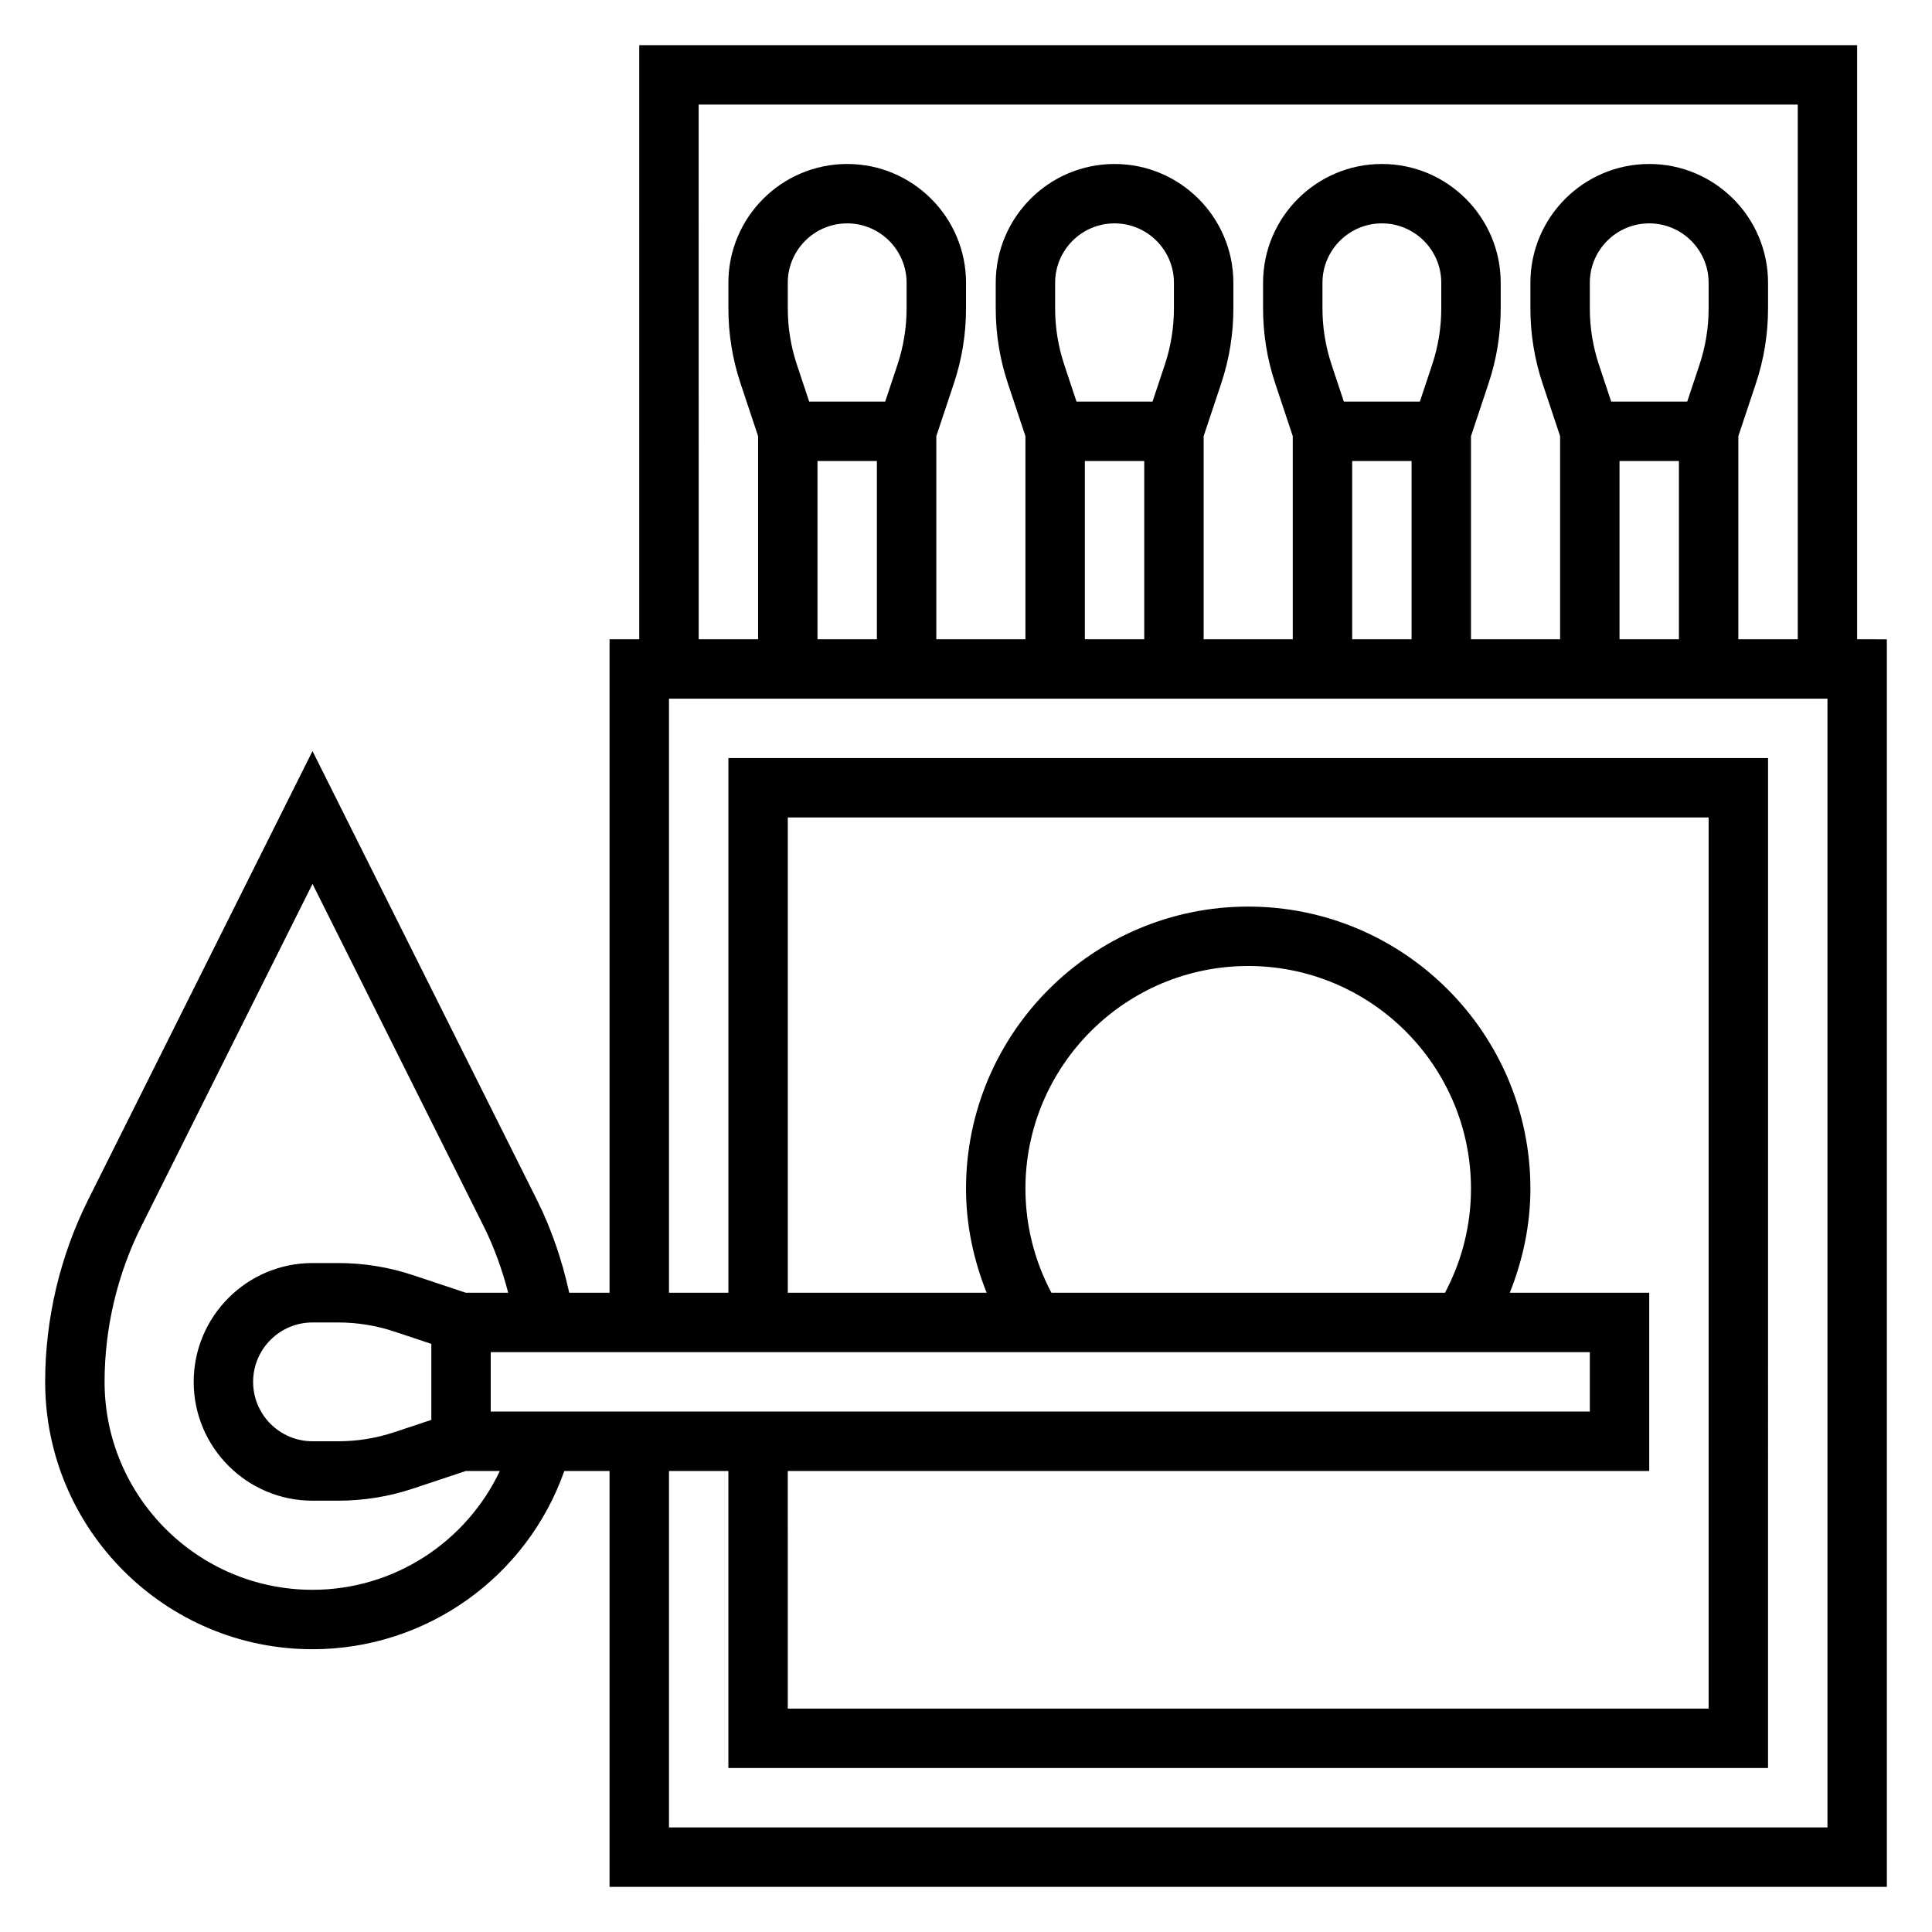
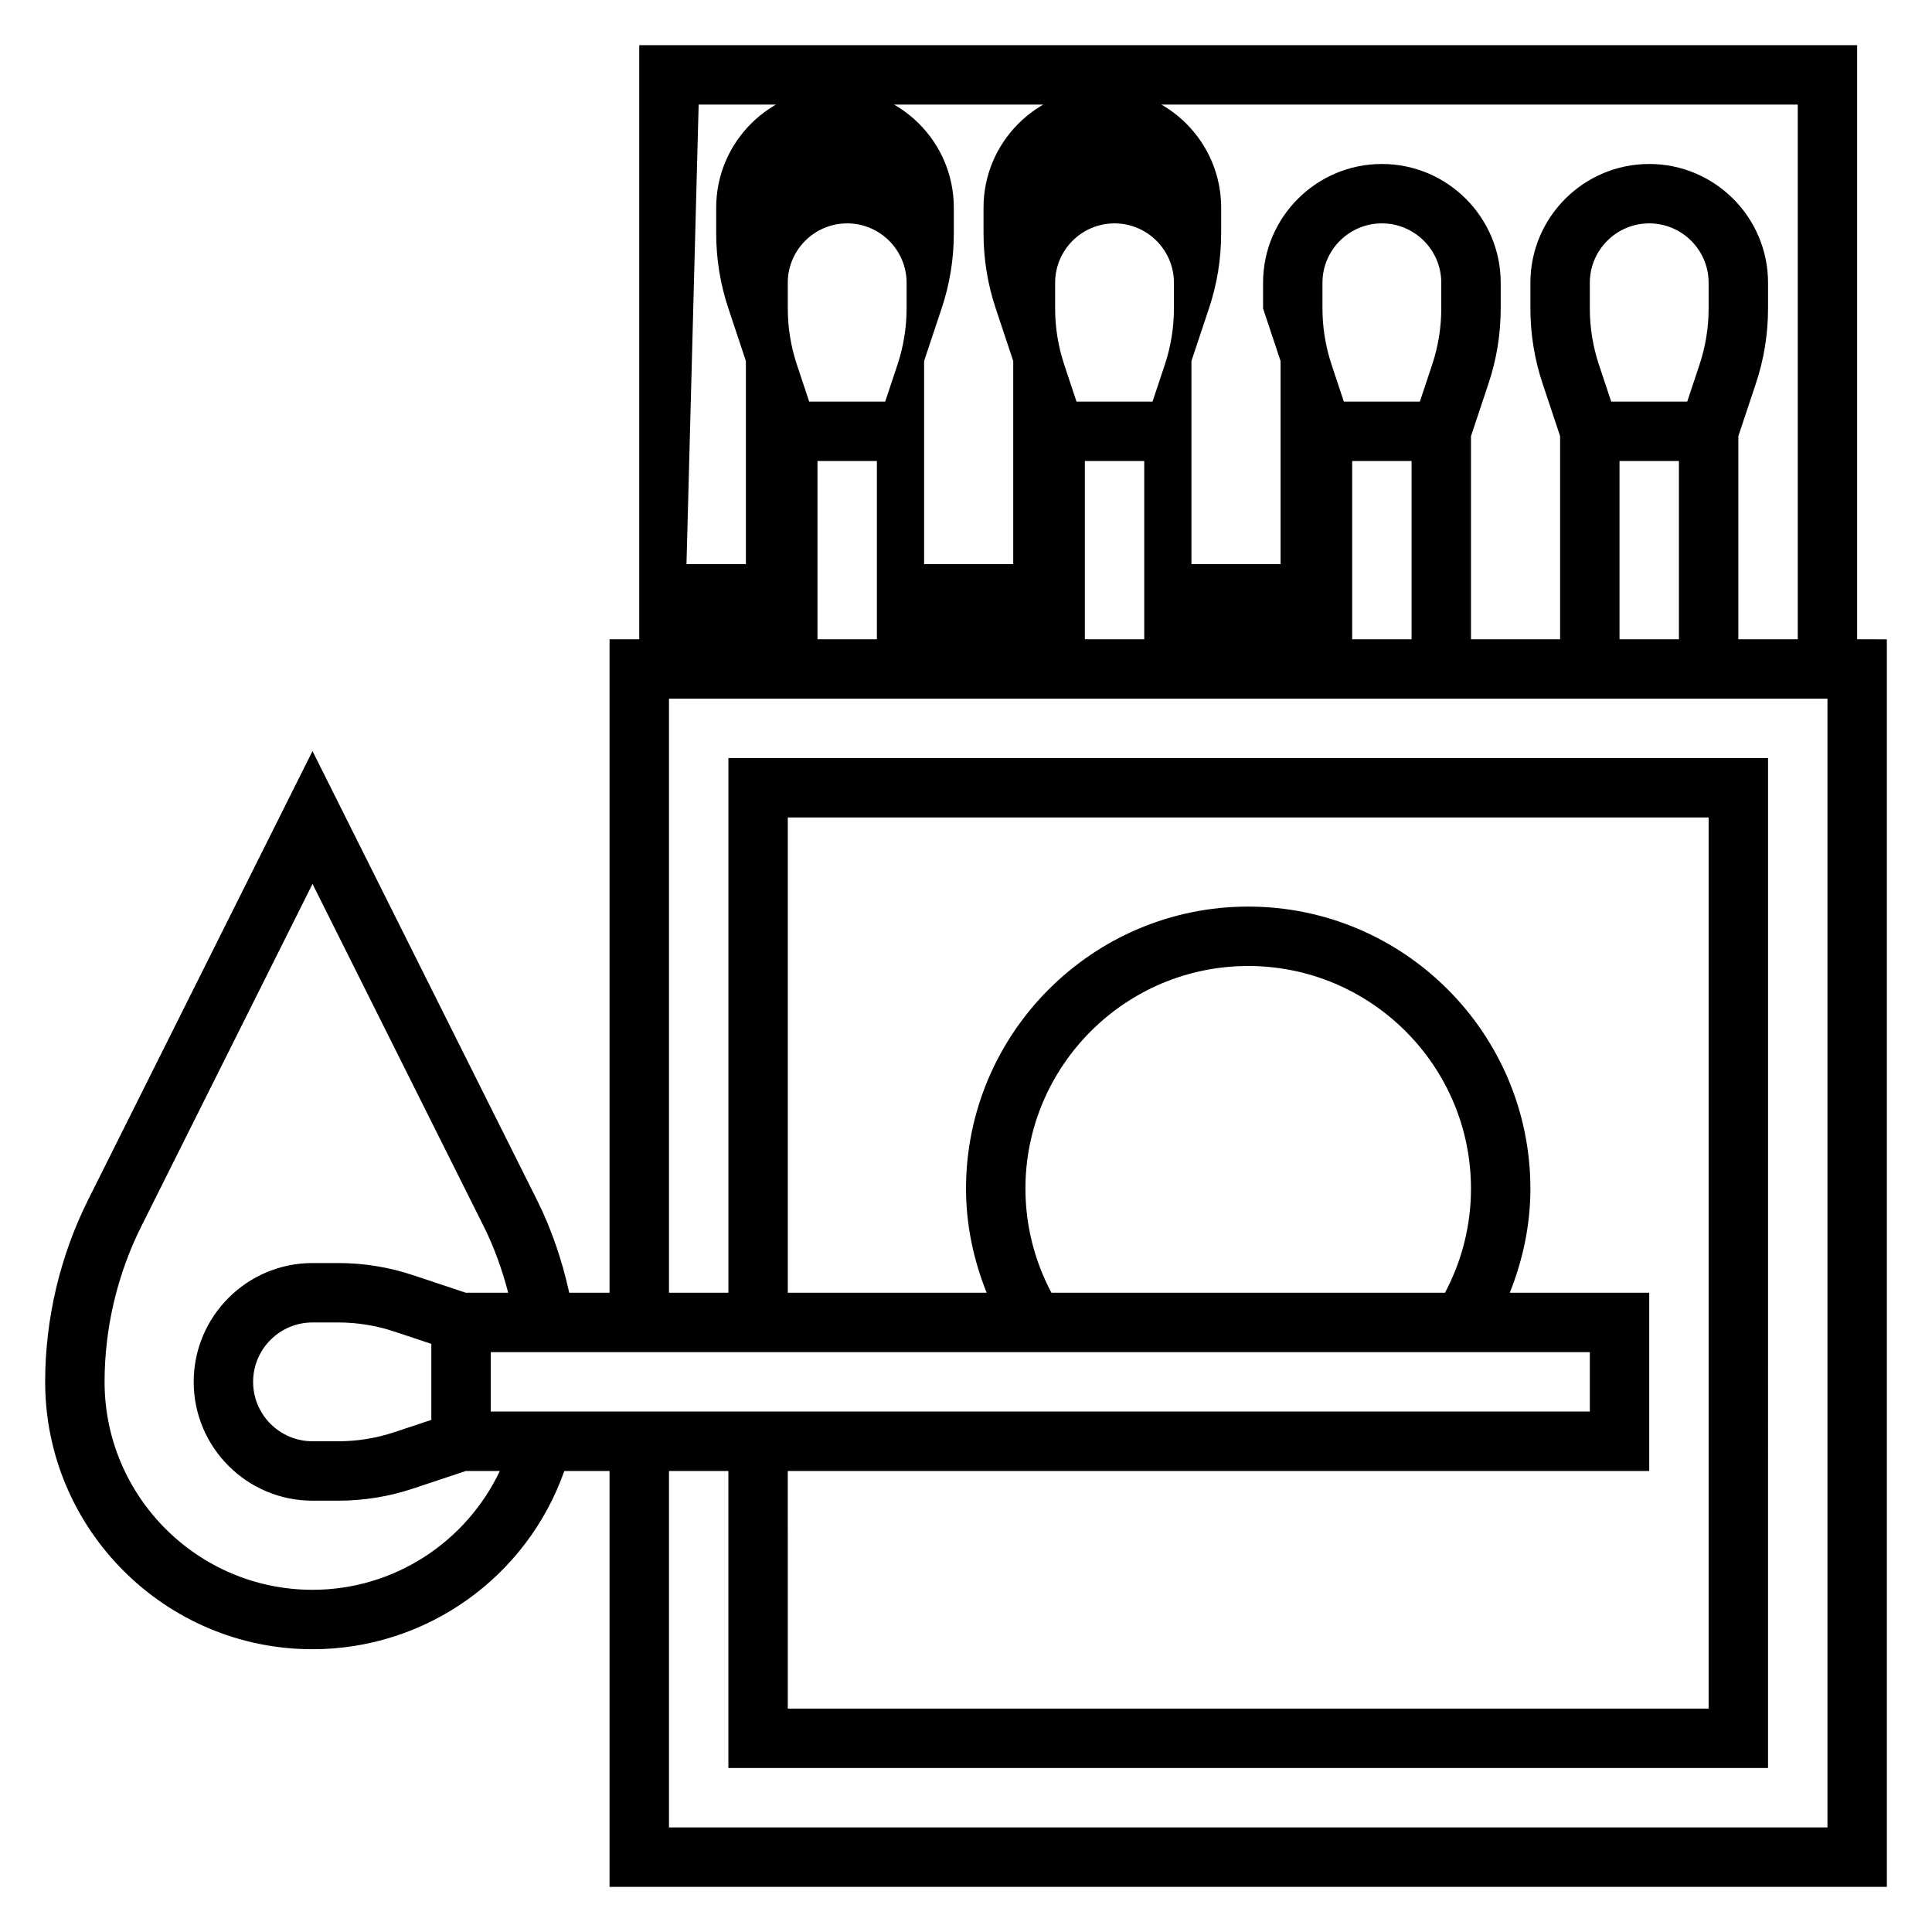
<svg xmlns="http://www.w3.org/2000/svg" fill="#000000" width="800px" height="800px" version="1.1" viewBox="144 144 512 512">
-   <path d="m636.16 313.41v-157.44h-322.75v157.44h-7.871v173.18h-10.684c-1.922-8.73-4.762-17.004-8.582-24.641l-59.457-118.91-59.457 118.92c-7.453 14.906-11.391 31.59-11.391 48.254 0 39.062 31.789 70.848 70.848 70.848 30.211 0 56.828-19.137 66.73-47.23h11.992v110.21h338.5v-330.62zm-307.01-141.7h291.27v141.7h-15.742v-53.828l4.637-13.918c2.148-6.426 3.234-13.125 3.234-19.918v-6.801c0-17.367-14.121-31.488-31.488-31.488-17.367 0-31.488 14.121-31.488 31.488v6.801c0 6.785 1.086 13.484 3.234 19.91l4.637 13.926v53.828h-23.617v-53.828l4.637-13.918c2.152-6.426 3.238-13.125 3.238-19.918v-6.801c0-17.367-14.121-31.488-31.488-31.488-17.367 0-31.488 14.121-31.488 31.488v6.801c0 6.785 1.086 13.484 3.234 19.91l4.637 13.926v53.828h-23.617v-53.828l4.637-13.918c2.152-6.426 3.238-13.125 3.238-19.918v-6.801c0-17.367-14.121-31.488-31.488-31.488s-31.488 14.121-31.488 31.488v6.801c0 6.785 1.086 13.484 3.234 19.91l4.637 13.926v53.828h-23.617v-53.828l4.637-13.918c2.152-6.426 3.238-13.125 3.238-19.918v-6.801c0-17.367-14.121-31.488-31.488-31.488-17.367 0-31.488 14.121-31.488 31.488v6.801c0 6.785 1.086 13.484 3.234 19.91l4.637 13.926v53.828h-15.742zm238.59 68.965c-1.605-4.816-2.422-9.84-2.422-14.934v-6.801c0-8.684 7.062-15.742 15.742-15.742 8.684 0 15.742 7.062 15.742 15.742v6.801c0 5.086-0.82 10.117-2.426 14.934l-3.246 9.754h-20.145zm5.449 25.5h15.742v47.23h-15.742zm-76.297-25.5c-1.605-4.816-2.426-9.84-2.426-14.934v-6.801c0-8.684 7.062-15.742 15.742-15.742 8.684 0 15.742 7.062 15.742 15.742v6.801c0 5.086-0.82 10.117-2.426 14.934l-3.246 9.754h-20.145zm5.449 25.5h15.742v47.23h-15.742zm-76.297-25.5c-1.605-4.816-2.426-9.84-2.426-14.934v-6.801c0-8.684 7.062-15.742 15.742-15.742 8.684 0 15.742 7.062 15.742 15.742v6.801c0 5.086-0.82 10.117-2.426 14.934l-3.246 9.754h-20.145zm5.449 25.5h15.742v47.23h-15.742zm-76.297-25.5c-1.605-4.816-2.426-9.84-2.426-14.934v-6.801c0-8.684 7.062-15.742 15.742-15.742 8.684 0 15.742 7.062 15.742 15.742v6.801c0 5.086-0.82 10.117-2.426 14.934l-3.246 9.754h-20.145zm5.445 25.5h15.742v47.23h-15.742zm-7.871 267.65h228.29v-47.23h-36.953c3.504-8.766 5.465-18.07 5.465-27.555 0-41.234-33.551-74.785-74.785-74.785-41.23 0-74.781 33.551-74.781 74.785 0 9.484 1.961 18.789 5.465 27.551h-52.699v-125.95h244.03v236.16l-244.03 0.004zm62.977-74.785c0-32.559 26.48-59.039 59.039-59.039s59.039 26.48 59.039 59.039c0 9.605-2.371 19.043-6.887 27.551h-104.3c-4.516-8.508-6.887-17.949-6.887-27.551zm-2.008 43.297h151.58v15.742h-291.27v-15.742zm-186.92 62.977c-30.387 0-55.105-24.719-55.105-55.105 0-14.234 3.363-28.48 9.73-41.211l45.375-90.754 45.375 90.758c2.738 5.481 4.871 11.391 6.481 17.594h-11.219l-13.918-4.637c-6.422-2.152-13.121-3.238-19.914-3.238h-6.805c-17.367 0-31.488 14.121-31.488 31.488 0 17.367 14.121 31.488 31.488 31.488h6.801c6.785 0 13.484-1.086 19.91-3.234l13.926-4.637h9.004c-8.98 18.922-28.094 31.488-49.641 31.488zm21.734-41.785c-4.816 1.605-9.84 2.422-14.93 2.422h-6.805c-8.684 0-15.742-7.062-15.742-15.742 0-8.684 7.062-15.742 15.742-15.742h6.801c5.086 0 10.117 0.82 14.934 2.426l9.754 3.246v20.145zm379.74 104.76h-307.01v-94.465h15.742v78.719h275.52l0.004-267.65h-275.52v141.7h-15.742l-0.004-157.44h307.01z" />
+   <path d="m636.16 313.41v-157.44h-322.75v157.44h-7.871v173.18h-10.684c-1.922-8.73-4.762-17.004-8.582-24.641l-59.457-118.91-59.457 118.92c-7.453 14.906-11.391 31.59-11.391 48.254 0 39.062 31.789 70.848 70.848 70.848 30.211 0 56.828-19.137 66.73-47.23h11.992v110.21h338.5v-330.62zm-307.01-141.7h291.27v141.7h-15.742v-53.828l4.637-13.918c2.148-6.426 3.234-13.125 3.234-19.918v-6.801c0-17.367-14.121-31.488-31.488-31.488-17.367 0-31.488 14.121-31.488 31.488v6.801c0 6.785 1.086 13.484 3.234 19.91l4.637 13.926v53.828h-23.617v-53.828l4.637-13.918c2.152-6.426 3.238-13.125 3.238-19.918v-6.801c0-17.367-14.121-31.488-31.488-31.488-17.367 0-31.488 14.121-31.488 31.488v6.801l4.637 13.926v53.828h-23.617v-53.828l4.637-13.918c2.152-6.426 3.238-13.125 3.238-19.918v-6.801c0-17.367-14.121-31.488-31.488-31.488s-31.488 14.121-31.488 31.488v6.801c0 6.785 1.086 13.484 3.234 19.91l4.637 13.926v53.828h-23.617v-53.828l4.637-13.918c2.152-6.426 3.238-13.125 3.238-19.918v-6.801c0-17.367-14.121-31.488-31.488-31.488-17.367 0-31.488 14.121-31.488 31.488v6.801c0 6.785 1.086 13.484 3.234 19.91l4.637 13.926v53.828h-15.742zm238.59 68.965c-1.605-4.816-2.422-9.84-2.422-14.934v-6.801c0-8.684 7.062-15.742 15.742-15.742 8.684 0 15.742 7.062 15.742 15.742v6.801c0 5.086-0.82 10.117-2.426 14.934l-3.246 9.754h-20.145zm5.449 25.5h15.742v47.23h-15.742zm-76.297-25.5c-1.605-4.816-2.426-9.84-2.426-14.934v-6.801c0-8.684 7.062-15.742 15.742-15.742 8.684 0 15.742 7.062 15.742 15.742v6.801c0 5.086-0.82 10.117-2.426 14.934l-3.246 9.754h-20.145zm5.449 25.5h15.742v47.23h-15.742zm-76.297-25.5c-1.605-4.816-2.426-9.84-2.426-14.934v-6.801c0-8.684 7.062-15.742 15.742-15.742 8.684 0 15.742 7.062 15.742 15.742v6.801c0 5.086-0.82 10.117-2.426 14.934l-3.246 9.754h-20.145zm5.449 25.5h15.742v47.23h-15.742zm-76.297-25.5c-1.605-4.816-2.426-9.84-2.426-14.934v-6.801c0-8.684 7.062-15.742 15.742-15.742 8.684 0 15.742 7.062 15.742 15.742v6.801c0 5.086-0.82 10.117-2.426 14.934l-3.246 9.754h-20.145zm5.445 25.5h15.742v47.23h-15.742zm-7.871 267.65h228.29v-47.23h-36.953c3.504-8.766 5.465-18.07 5.465-27.555 0-41.234-33.551-74.785-74.785-74.785-41.23 0-74.781 33.551-74.781 74.785 0 9.484 1.961 18.789 5.465 27.551h-52.699v-125.95h244.03v236.16l-244.03 0.004zm62.977-74.785c0-32.559 26.48-59.039 59.039-59.039s59.039 26.48 59.039 59.039c0 9.605-2.371 19.043-6.887 27.551h-104.3c-4.516-8.508-6.887-17.949-6.887-27.551zm-2.008 43.297h151.58v15.742h-291.27v-15.742zm-186.92 62.977c-30.387 0-55.105-24.719-55.105-55.105 0-14.234 3.363-28.48 9.73-41.211l45.375-90.754 45.375 90.758c2.738 5.481 4.871 11.391 6.481 17.594h-11.219l-13.918-4.637c-6.422-2.152-13.121-3.238-19.914-3.238h-6.805c-17.367 0-31.488 14.121-31.488 31.488 0 17.367 14.121 31.488 31.488 31.488h6.801c6.785 0 13.484-1.086 19.91-3.234l13.926-4.637h9.004c-8.98 18.922-28.094 31.488-49.641 31.488zm21.734-41.785c-4.816 1.605-9.84 2.422-14.93 2.422h-6.805c-8.684 0-15.742-7.062-15.742-15.742 0-8.684 7.062-15.742 15.742-15.742h6.801c5.086 0 10.117 0.82 14.934 2.426l9.754 3.246v20.145zm379.74 104.76h-307.01v-94.465h15.742v78.719h275.52l0.004-267.65h-275.52v141.7h-15.742l-0.004-157.44h307.01z" />
</svg>